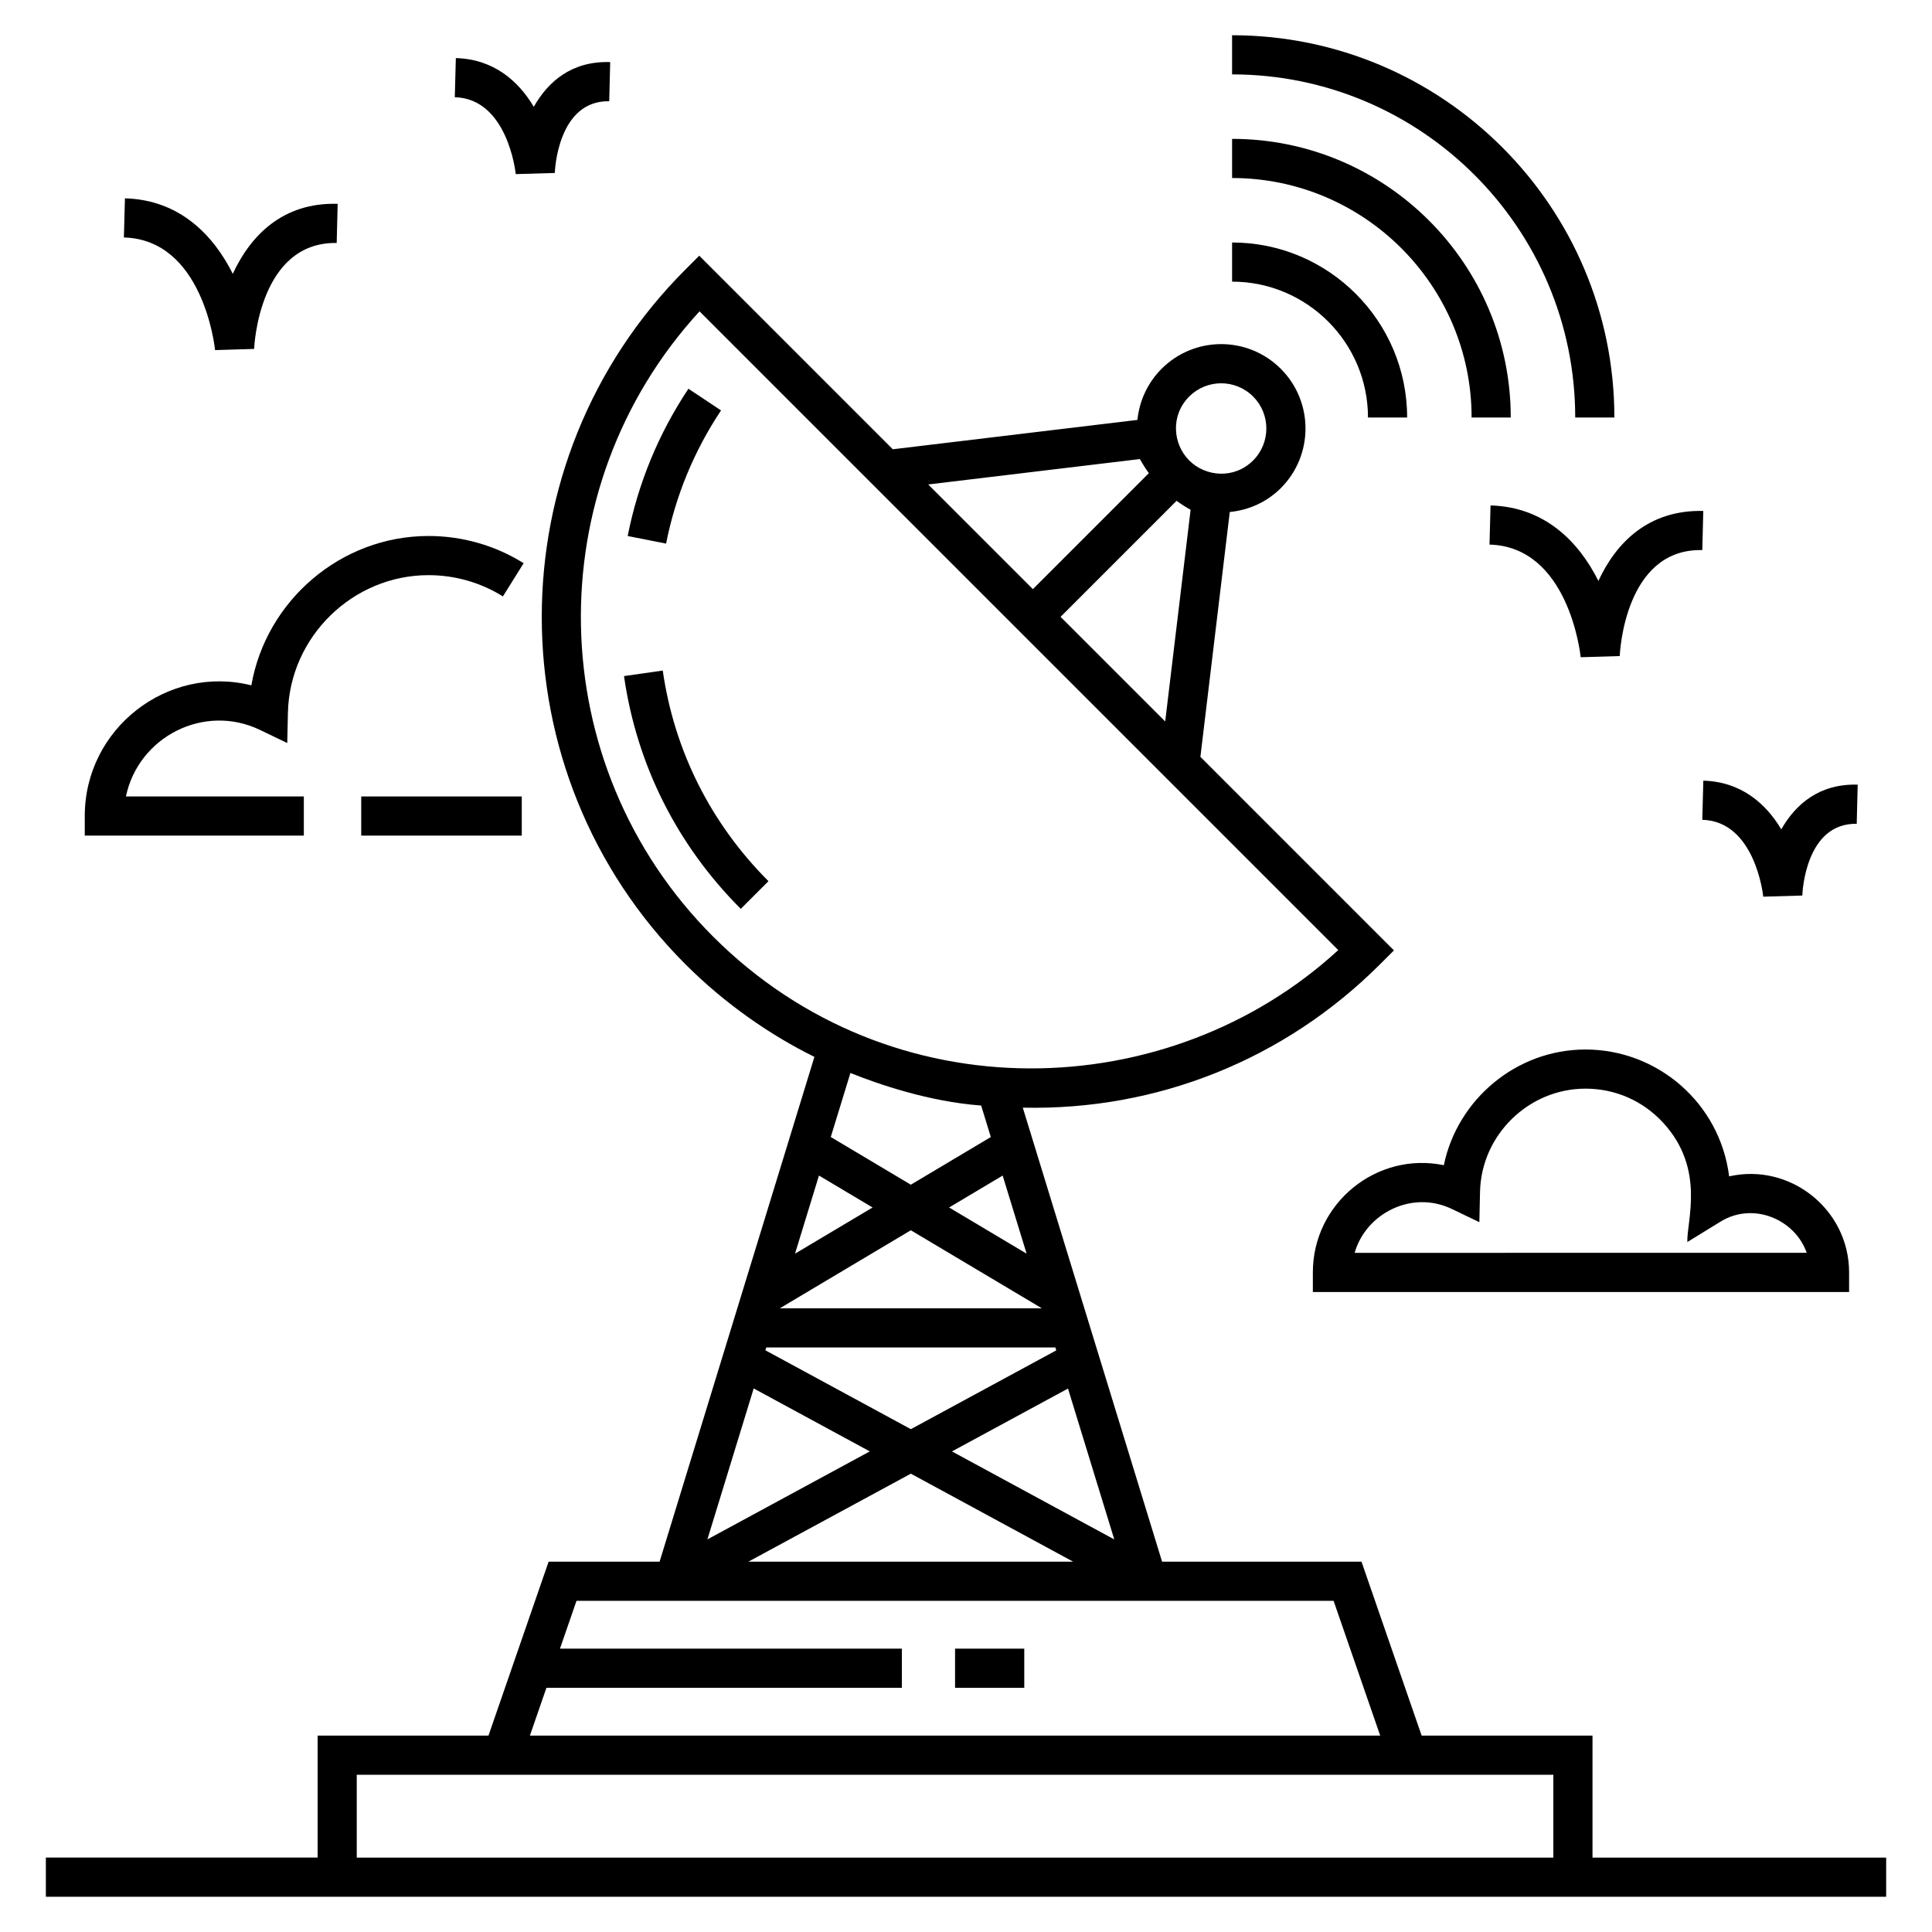
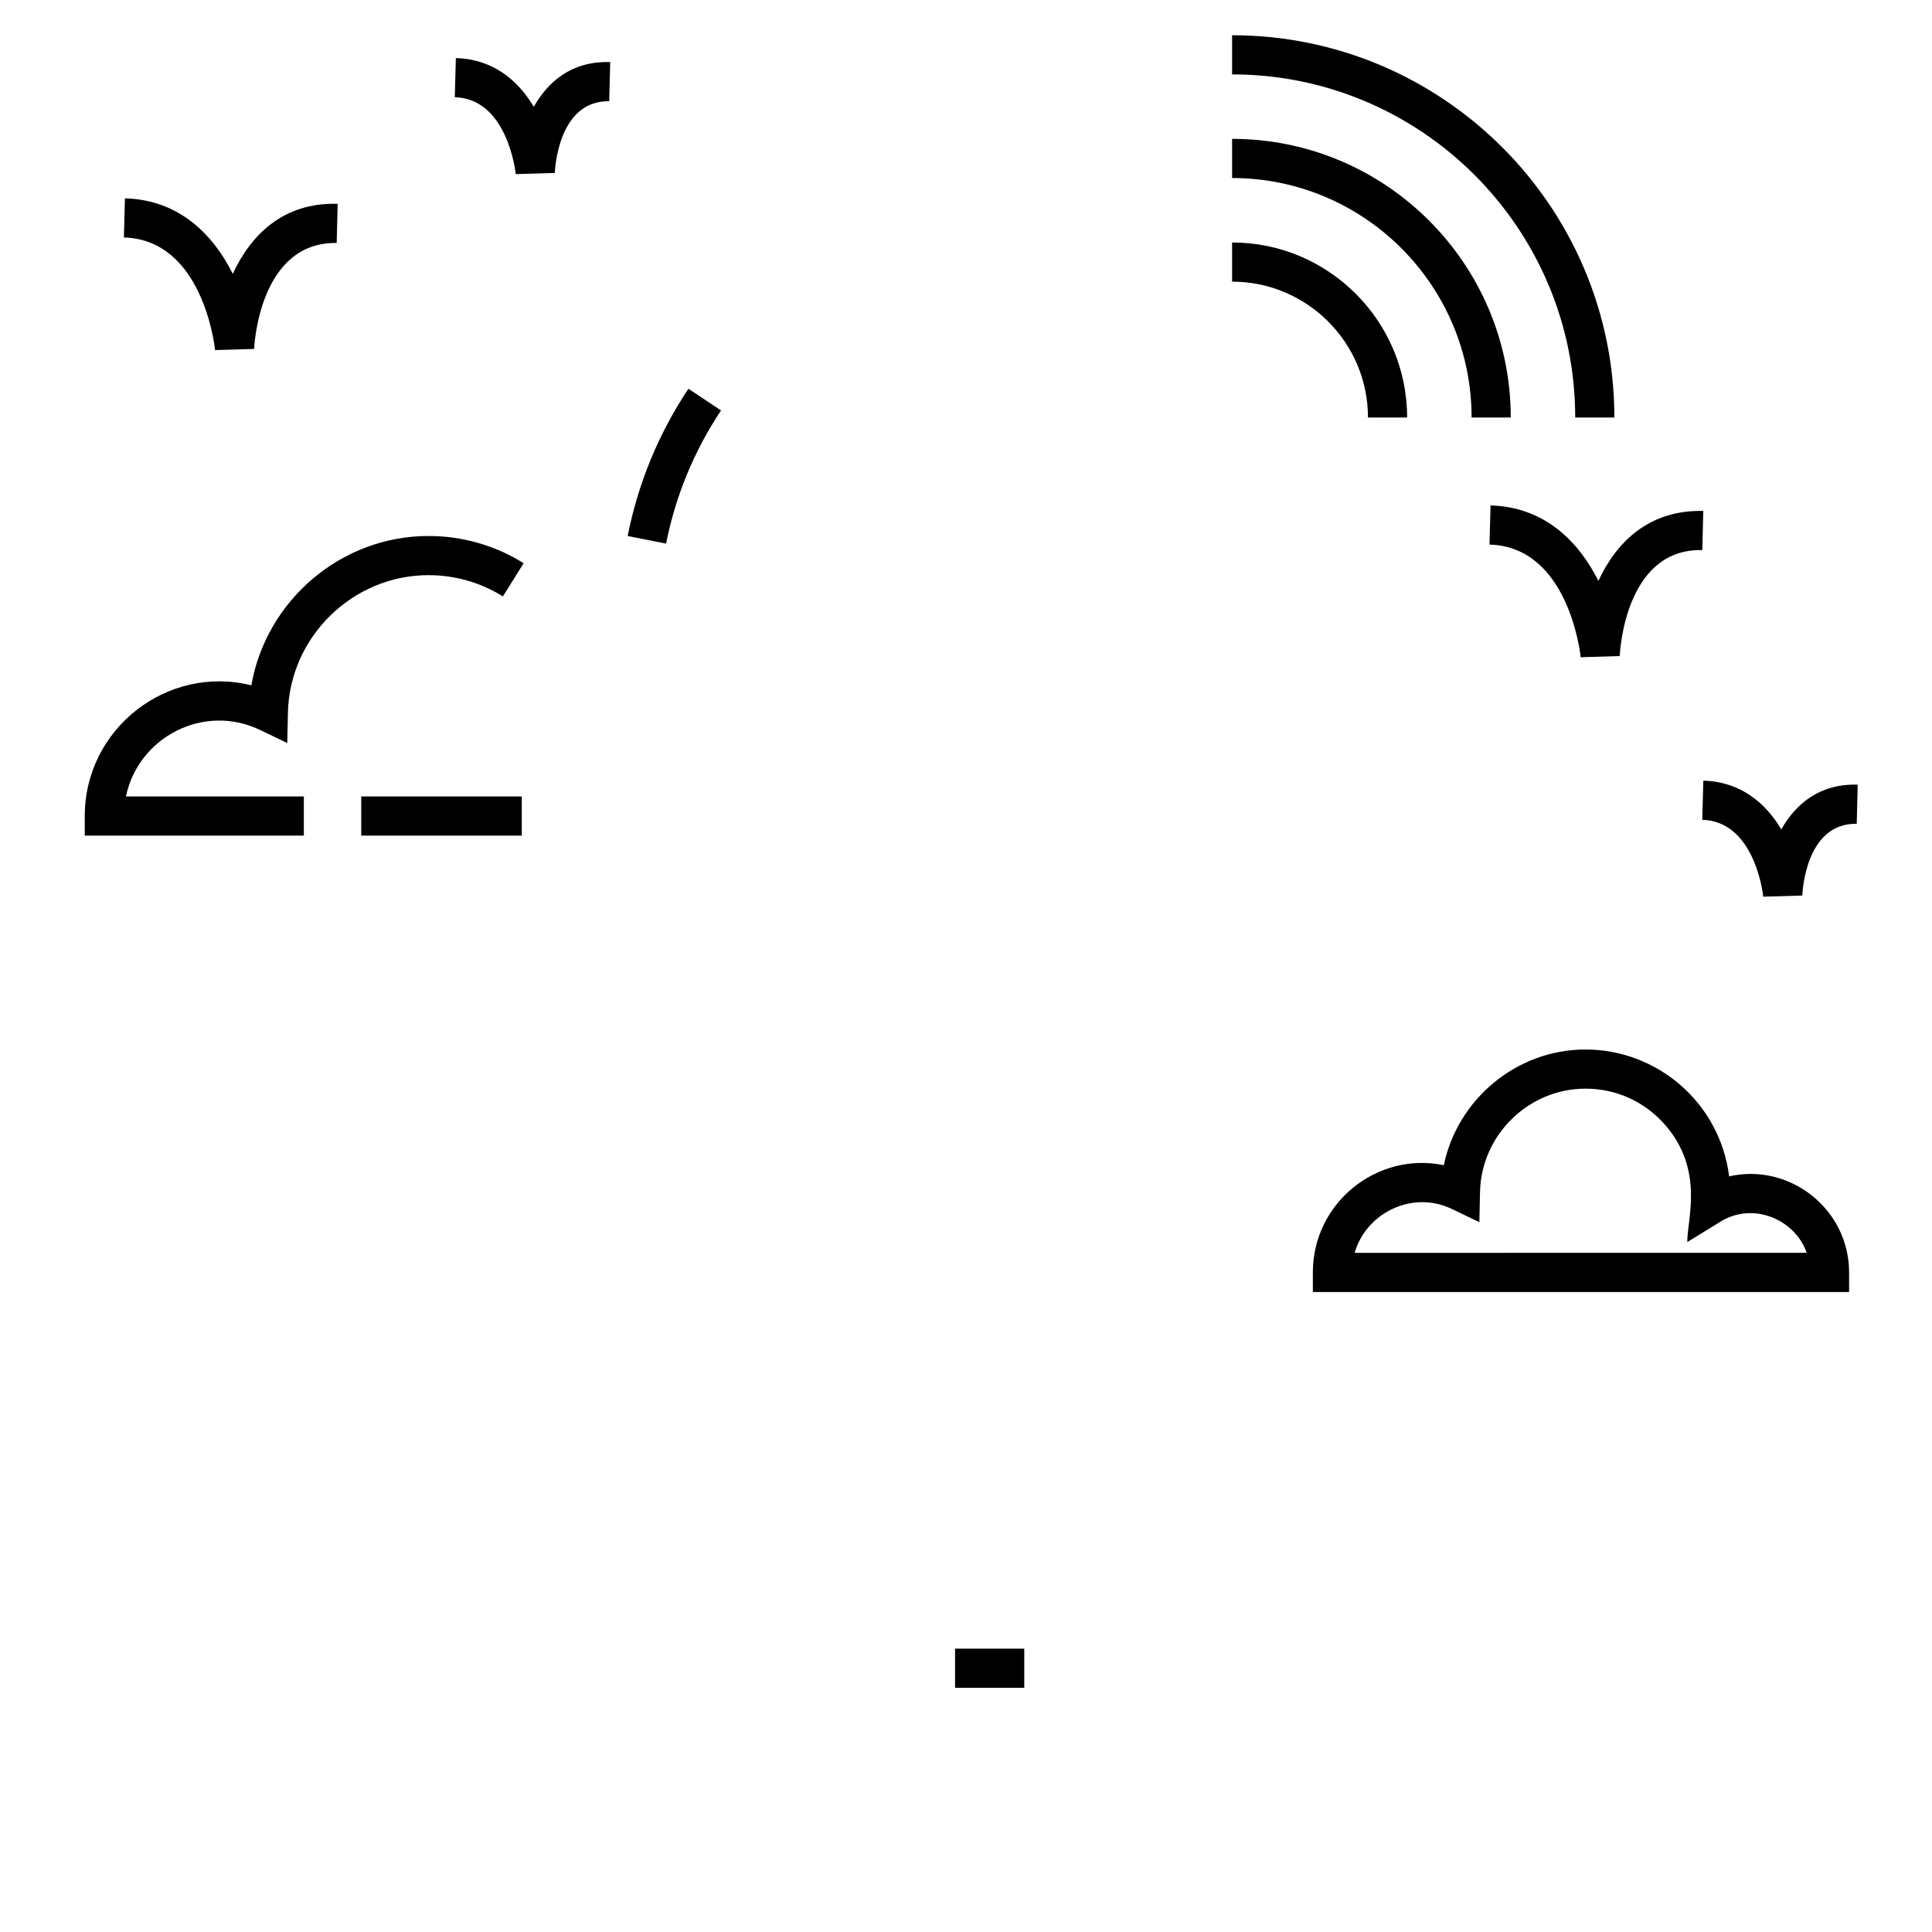
<svg xmlns="http://www.w3.org/2000/svg" fill="#000000" width="800px" height="800px" version="1.1" viewBox="144 144 512 512">
  <g>
-     <path d="m309.37 323.17c3.352 23.461 14.051 44.793 30.945 61.684l7.336-7.336c-15.293-15.293-24.977-34.594-28.012-55.816z" />
    <path d="m335.08 252.77-8.641-5.75c-7.914 11.891-13.328 25.023-16.098 39.031l10.18 2.012c2.504-12.664 7.402-24.539 14.559-35.293z" />
    <path d="m561.45 254.65h10.375c0-55.863-45.449-101.31-101.31-101.31v10.375c50.141 0.004 90.934 40.797 90.934 90.938z" />
    <path d="m533.99 254.65h10.375c0-40.719-33.129-73.848-73.848-73.848v10.375c34.996 0 63.473 28.473 63.473 63.473z" />
    <path d="m506.53 254.65h10.375c0-25.578-20.809-46.387-46.387-46.387v10.375c19.859 0.004 36.012 16.156 36.012 36.012z" />
    <path d="m397.1 580.91h18.34v10.375h-18.34z" />
    <path d="m602.24 455.75c-2.441-19.457-19-33.621-38.066-33.621-18.34 0-33.941 13.238-37.547 30.66-17.766-3.664-34.707 10.027-34.707 28.414v5.188h142.11v-5.188c-0.004-16.766-15.711-29.105-31.789-25.453zm-99.242 20.266c2.918-10.336 15.066-16.77 25.793-11.609l7.254 3.484 0.176-8.047c0.336-15.074 12.875-27.34 27.949-27.34 7.93 0 15.254 3.227 20.625 9.078 11.254 12.273 6.141 26.094 6.371 31.57l8.777-5.402c8.754-5.383 19.809-0.527 22.852 8.262z" />
    <path d="m239.73 355.07h42.543v10.375h-42.543z" />
    <path d="m224.52 355.07h-47.148c3.316-15.844 20.723-24.738 35.5-17.645l7.254 3.484 0.176-8.043c0.449-20.098 17.16-36.445 37.258-36.445 6.996 0 13.812 1.949 19.715 5.633l5.496-8.801c-7.551-4.719-16.27-7.211-25.211-7.211-23.309 0-43.059 17.207-46.949 39.582-22.223-5.562-44.148 11.43-44.148 34.633v5.188h58.055z" />
    <path d="m611.28 381.63 10.348-0.305c0.031-0.789 0.824-19.258 14.422-19.012l0.258-10.371c-10.152-0.305-16.469 5.184-20.25 11.848-4.074-6.844-10.648-12.637-20.66-12.906l-0.277 10.371c13.867 0.375 16.078 19.57 16.16 20.375z" />
    <path d="m539.01 277.95-0.277 10.371c20.848 0.562 24.043 28.652 24.168 29.852l10.344-0.312c0.051-1.156 1.422-28.086 21.328-28.086 0.184 0 0.371 0.004 0.555 0.004l0.258-10.371c-14.598-0.348-23.148 8.496-27.793 18.543-5.141-10.266-14.109-19.609-28.582-20z" />
    <path d="m280.68 190.14 10.348-0.305c0.031-0.789 0.832-19.227 14.422-19.012l0.258-10.371c-10.219-0.32-16.465 5.18-20.25 11.848-4.074-6.844-10.648-12.637-20.656-12.906l-0.277 10.371c13.863 0.375 16.07 19.57 16.156 20.375z" />
    <path d="m201 236.78 10.344-0.312c0.051-1.168 1.504-28.41 21.883-28.078l0.258-10.371c-14.621-0.438-23.148 8.496-27.793 18.547-5.137-10.27-14.109-19.617-28.582-20.004l-0.277 10.371c20.852 0.559 24.043 28.652 24.168 29.848z" />
-     <path d="m566.03 636.28v-32.324h-45.281l-15.938-46.098-52.848 0.004-36.914-120.32c35.645 0.789 69.453-12.777 94.688-38.012l3.668-3.668-51.289-51.289 7.785-64.887c5.086-0.508 9.84-2.641 13.531-6.332 8.715-8.711 8.715-22.895 0-31.609-8.719-8.719-22.863-8.75-31.613 0-3.688 3.688-5.879 8.512-6.394 13.535l-64.824 7.781-51.297-51.297-3.668 3.668c-50.754 50.758-50.754 133.34 0 184.1 10.551 10.555 22.613 18.852 34.191 24.547l-41.031 133.78-29.41-0.004-15.938 46.098h-45.281v32.324h-72.016v10.379h487.7v-10.375zm-196.66-207.93c7.269 2.918 20.75 7.602 34.648 8.629l2.559 8.348-21.199 12.629-21.215-12.637zm26.906 100.29 30.754-16.66 12.266 39.984zm32.117 29.219h-86.062l43.051-23.32zm-81.328-56.766h76.621l0.234 0.77-38.531 20.879-38.555-20.902zm3.598-10.379 34.715-20.68 34.723 20.68zm44.855-26.719 14.195-8.457 6.348 20.695zm-20.277 0-20.555 12.242 6.348-20.707zm-0.738 64.641-43.035 23.32 12.266-40.004zm81.297-251.91c1.199 0.867 2.438 1.676 3.723 2.363l-6.734 56.109-27.73-27.73zm3.352-27.641c4.688-4.68 12.258-4.676 16.941 0 4.668 4.672 4.668 12.27 0 16.934-5.012 5.016-12.594 4.348-16.941 0.004-4.356-4.356-5-11.938 0-16.938zm-13.062 16.57c0.691 1.293 1.5 2.535 2.371 3.738l-30.738 30.738-27.742-27.742zm-113.12 126.54c-45.48-45.48-46.676-118.73-3.59-165.68l169.27 169.27c-44.75 41.121-118.41 43.684-165.68-3.59zm-44.164 199.09h94.195v-10.375h-90.605l4.379-12.672h200.64l12.352 35.723h-225.34zm-50.266 44.996v-21.945h317.11v21.945z" />
  </g>
</svg>